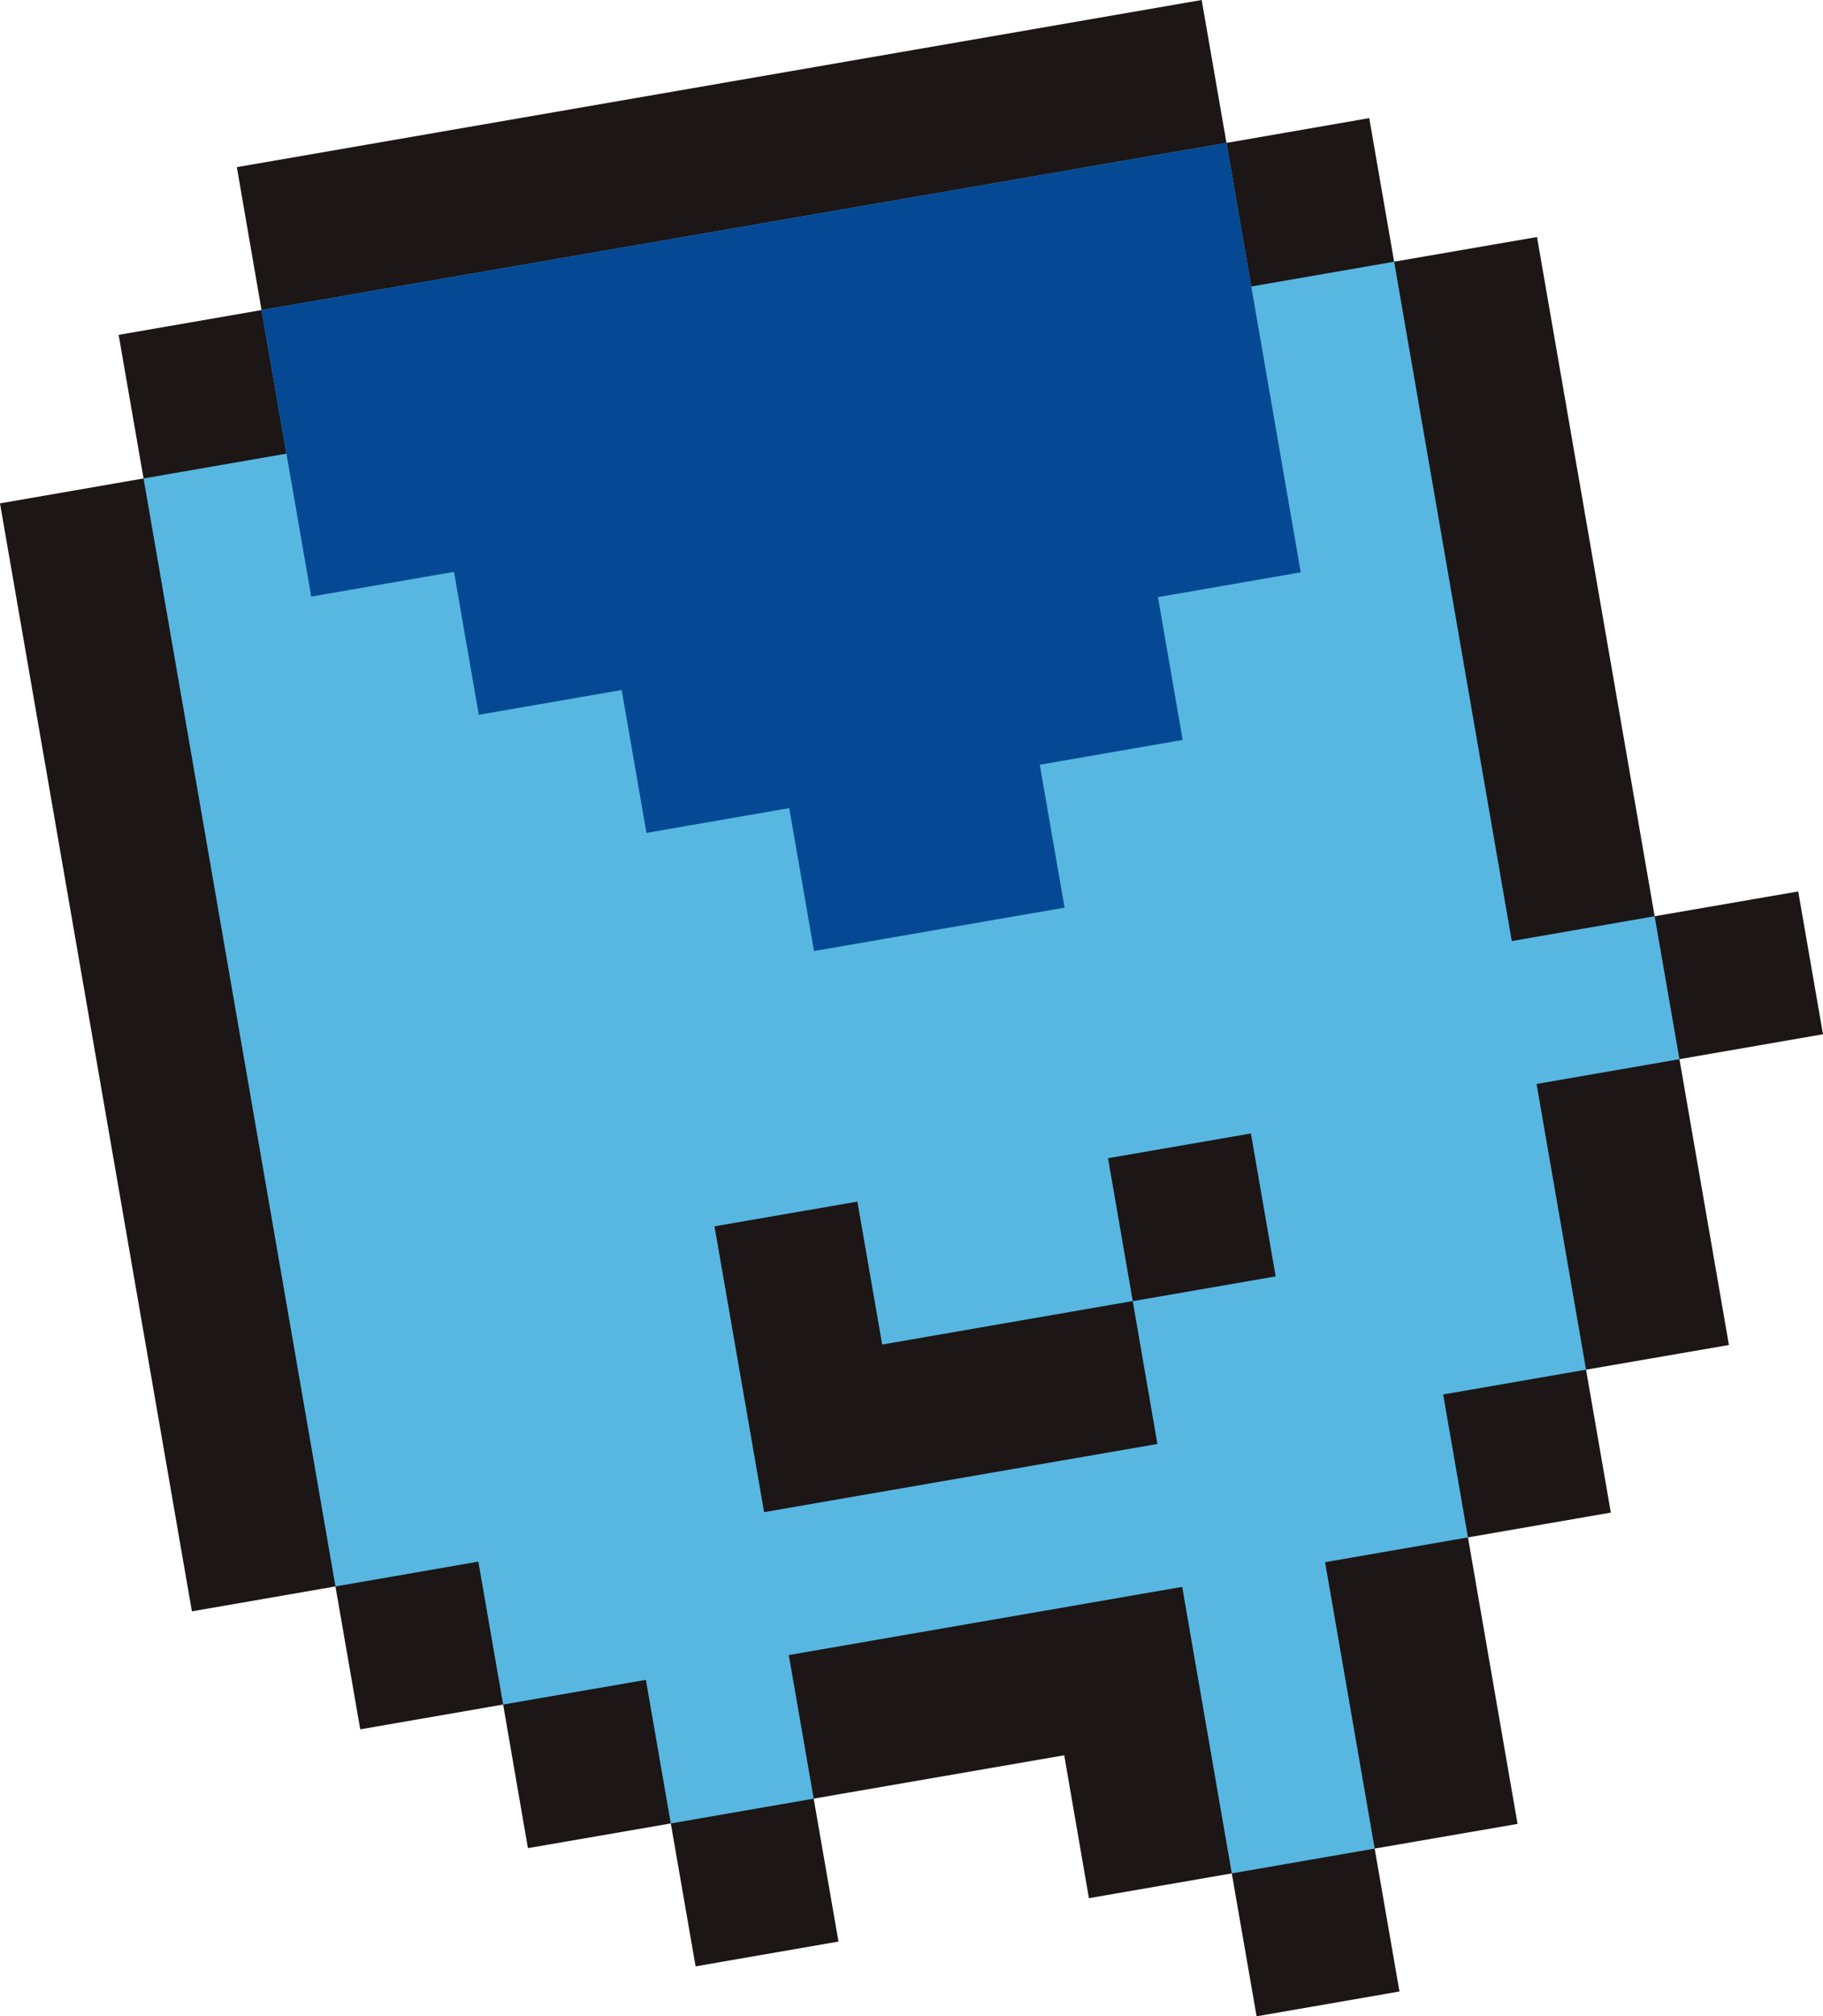
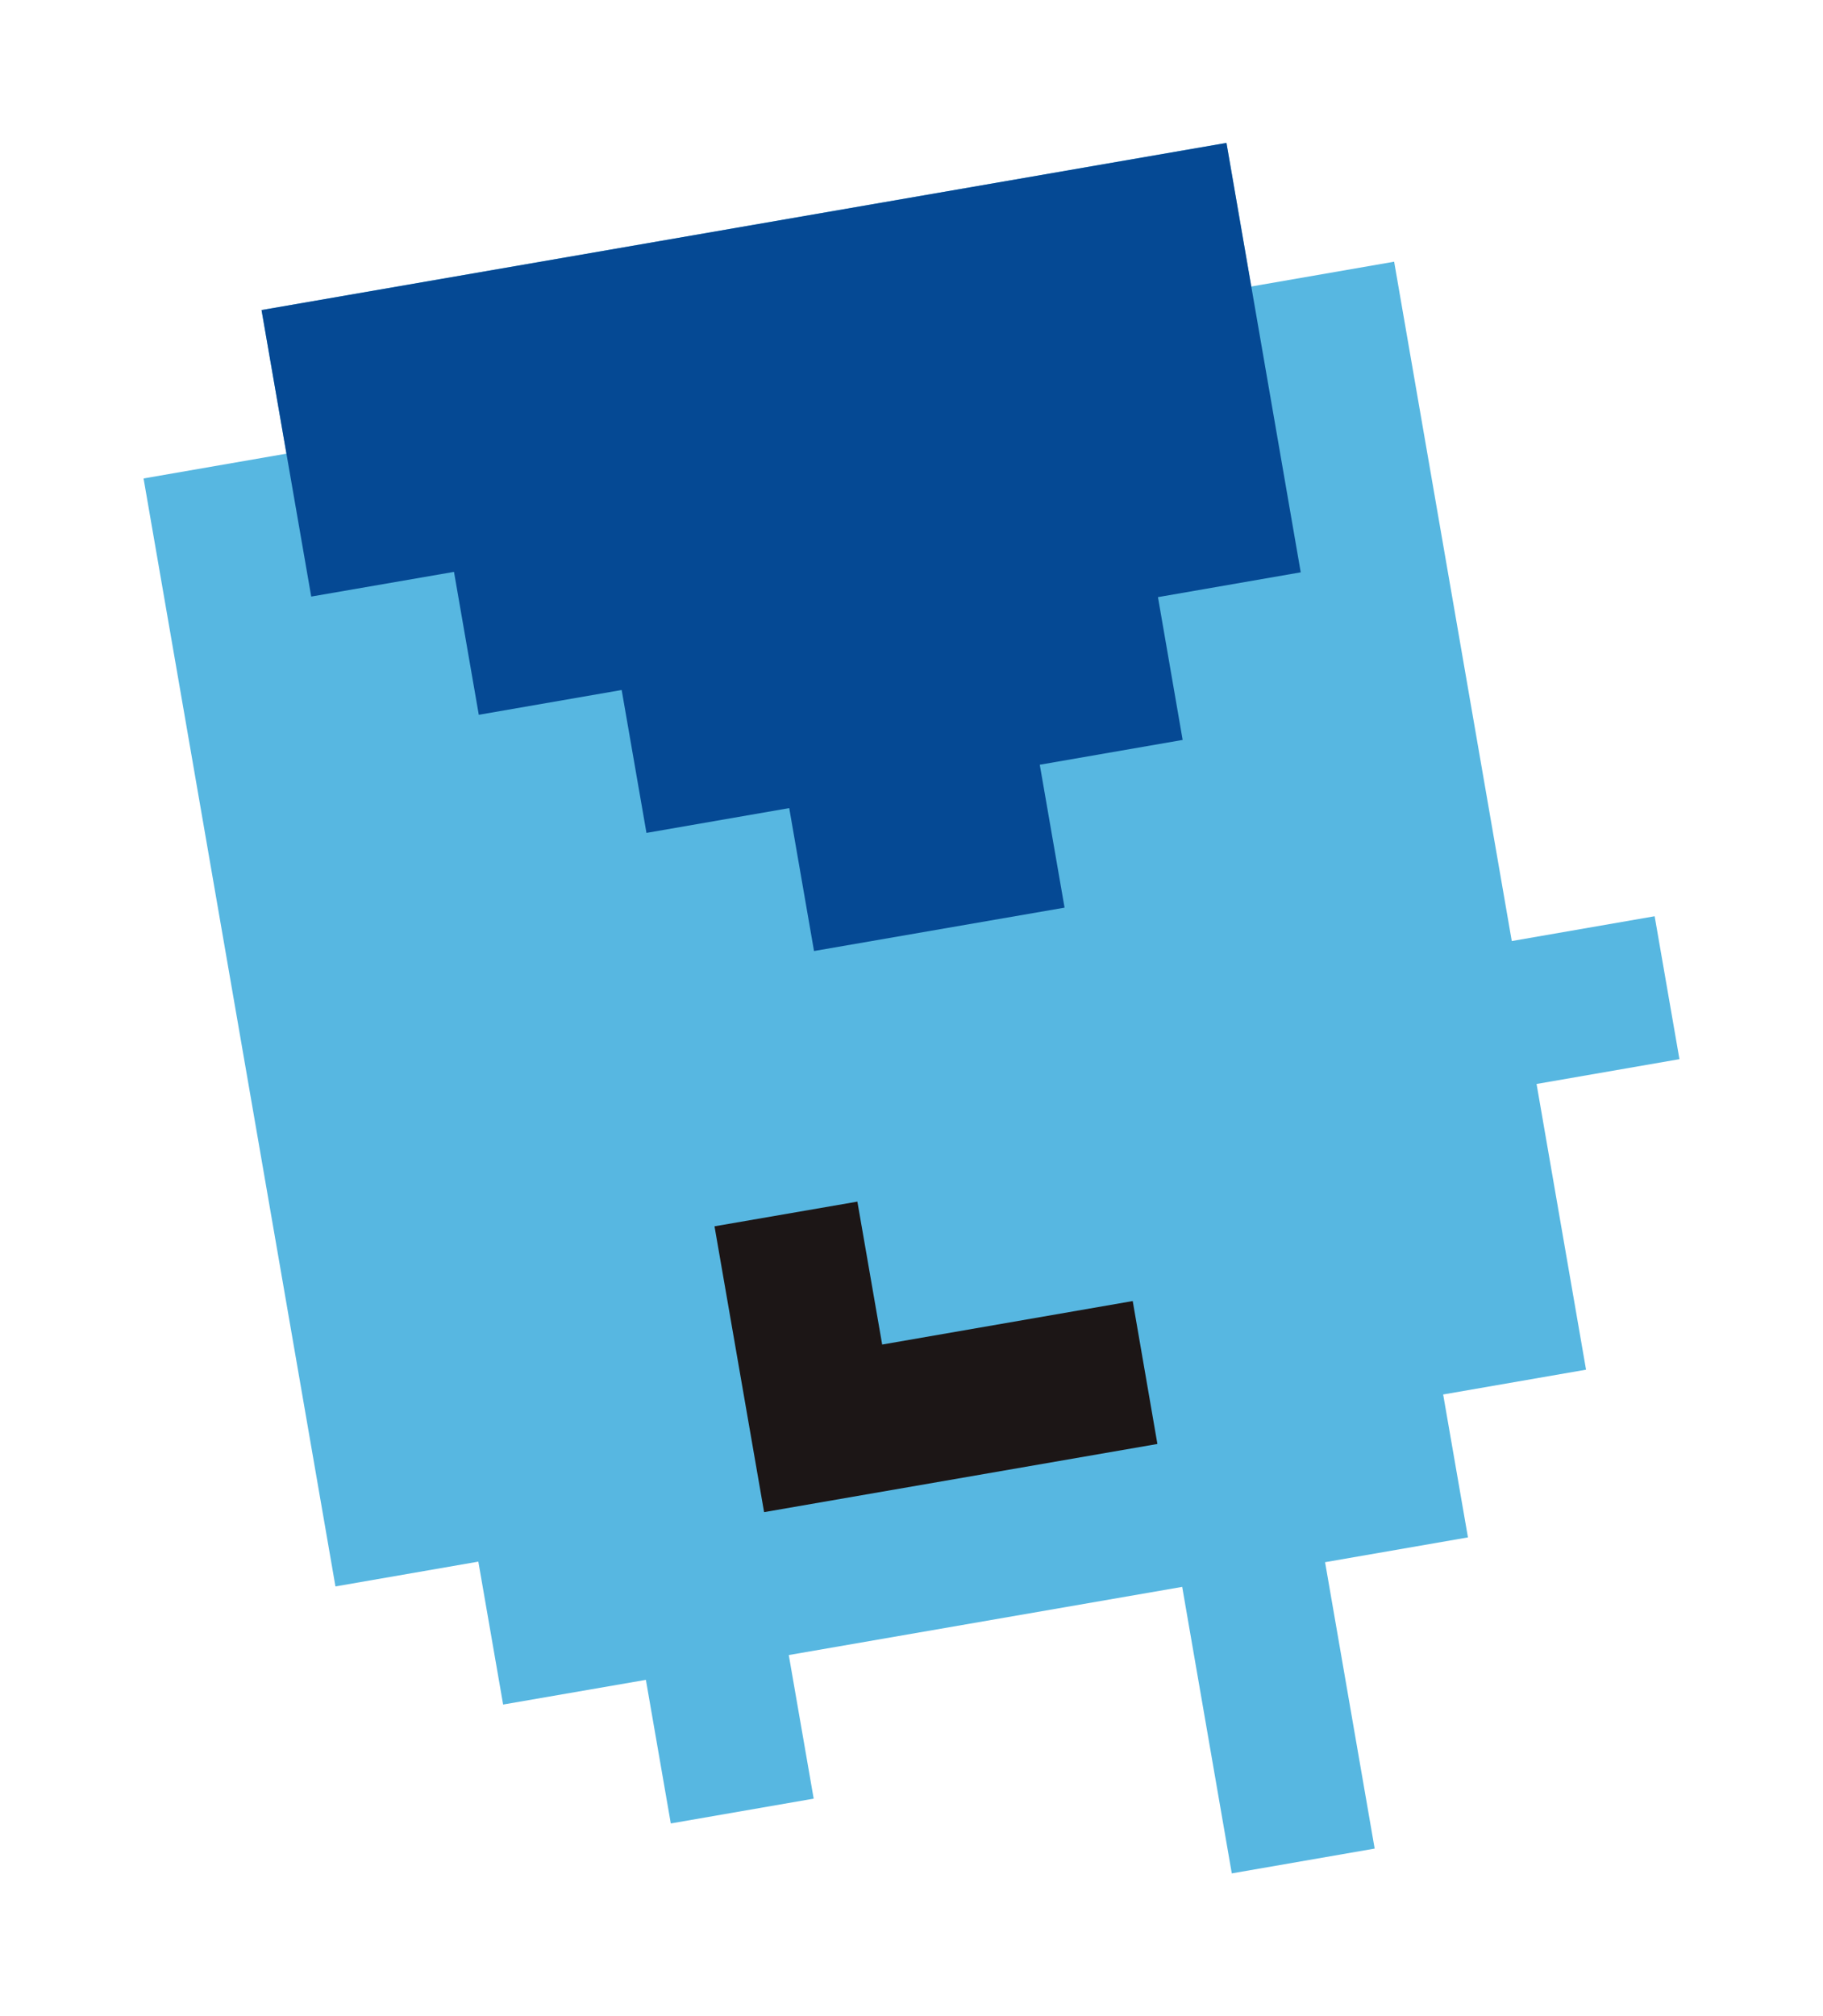
<svg xmlns="http://www.w3.org/2000/svg" id="_レイヤー_2" data-name="レイヤー 2" viewBox="0 0 161.02 178.05">
  <defs>
    <style>
      .cls-1 {
        fill: #57b7e1;
      }

      .cls-2 {
        fill: #1c1616;
      }

      .cls-3 {
        fill: #054994;
      }
    </style>
  </defs>
  <g id="_レイヤー_1-2" data-name="レイヤー 1">
    <g>
-       <polygon class="cls-2" points="146.15 80.91 135.76 20.93 123.14 23.11 120.94 10.43 108.33 12.62 106.14 0 20.92 14.76 23.1 27.38 10.48 29.57 12.68 42.25 0 44.45 16.95 142.29 29.63 140.09 31.82 152.71 44.44 150.52 46.63 163.2 59.25 161.02 61.44 173.64 74.06 171.45 71.87 158.83 94 155 96.18 167.62 108.8 165.43 110.99 178.05 123.61 175.86 121.42 163.24 134.04 161.06 129.66 135.76 142.28 133.57 140.09 120.95 152.71 118.77 148.34 93.53 161.02 91.33 158.83 78.72 146.15 80.91" />
      <polygon class="cls-1" points="133.53 83.1 123.14 23.11 110.52 25.3 108.33 12.62 95.71 14.8 95.04 14.92 35.85 25.17 35.85 25.17 23.1 27.38 25.3 40.06 12.68 42.25 29.63 140.09 42.25 137.9 44.44 150.52 57.05 148.34 59.25 161.02 71.87 158.83 69.67 146.15 104.42 140.13 108.8 165.43 121.42 163.24 117.04 137.95 129.66 135.76 127.47 123.14 140.09 120.95 135.72 95.72 148.34 93.53 146.15 80.91 133.53 83.1" />
-       <rect class="cls-2" x="98.86" y="101.09" width="12.81" height="12.81" transform="translate(-16.8 19.55) rotate(-9.83)" />
      <polygon class="cls-2" points="100.05 114.89 102.23 127.51 67.49 133.53 63.11 108.29 75.73 106.11 77.92 118.73 100.05 114.89" />
      <polygon class="cls-3" points="23.1 27.38 27.49 52.68 40.1 50.5 42.29 63.12 54.91 60.93 57.1 73.55 69.71 71.36 71.9 83.98 94.03 80.15 91.84 67.53 104.46 65.34 102.28 52.73 114.89 50.54 108.33 12.62 23.1 27.38" />
    </g>
  </g>
</svg>